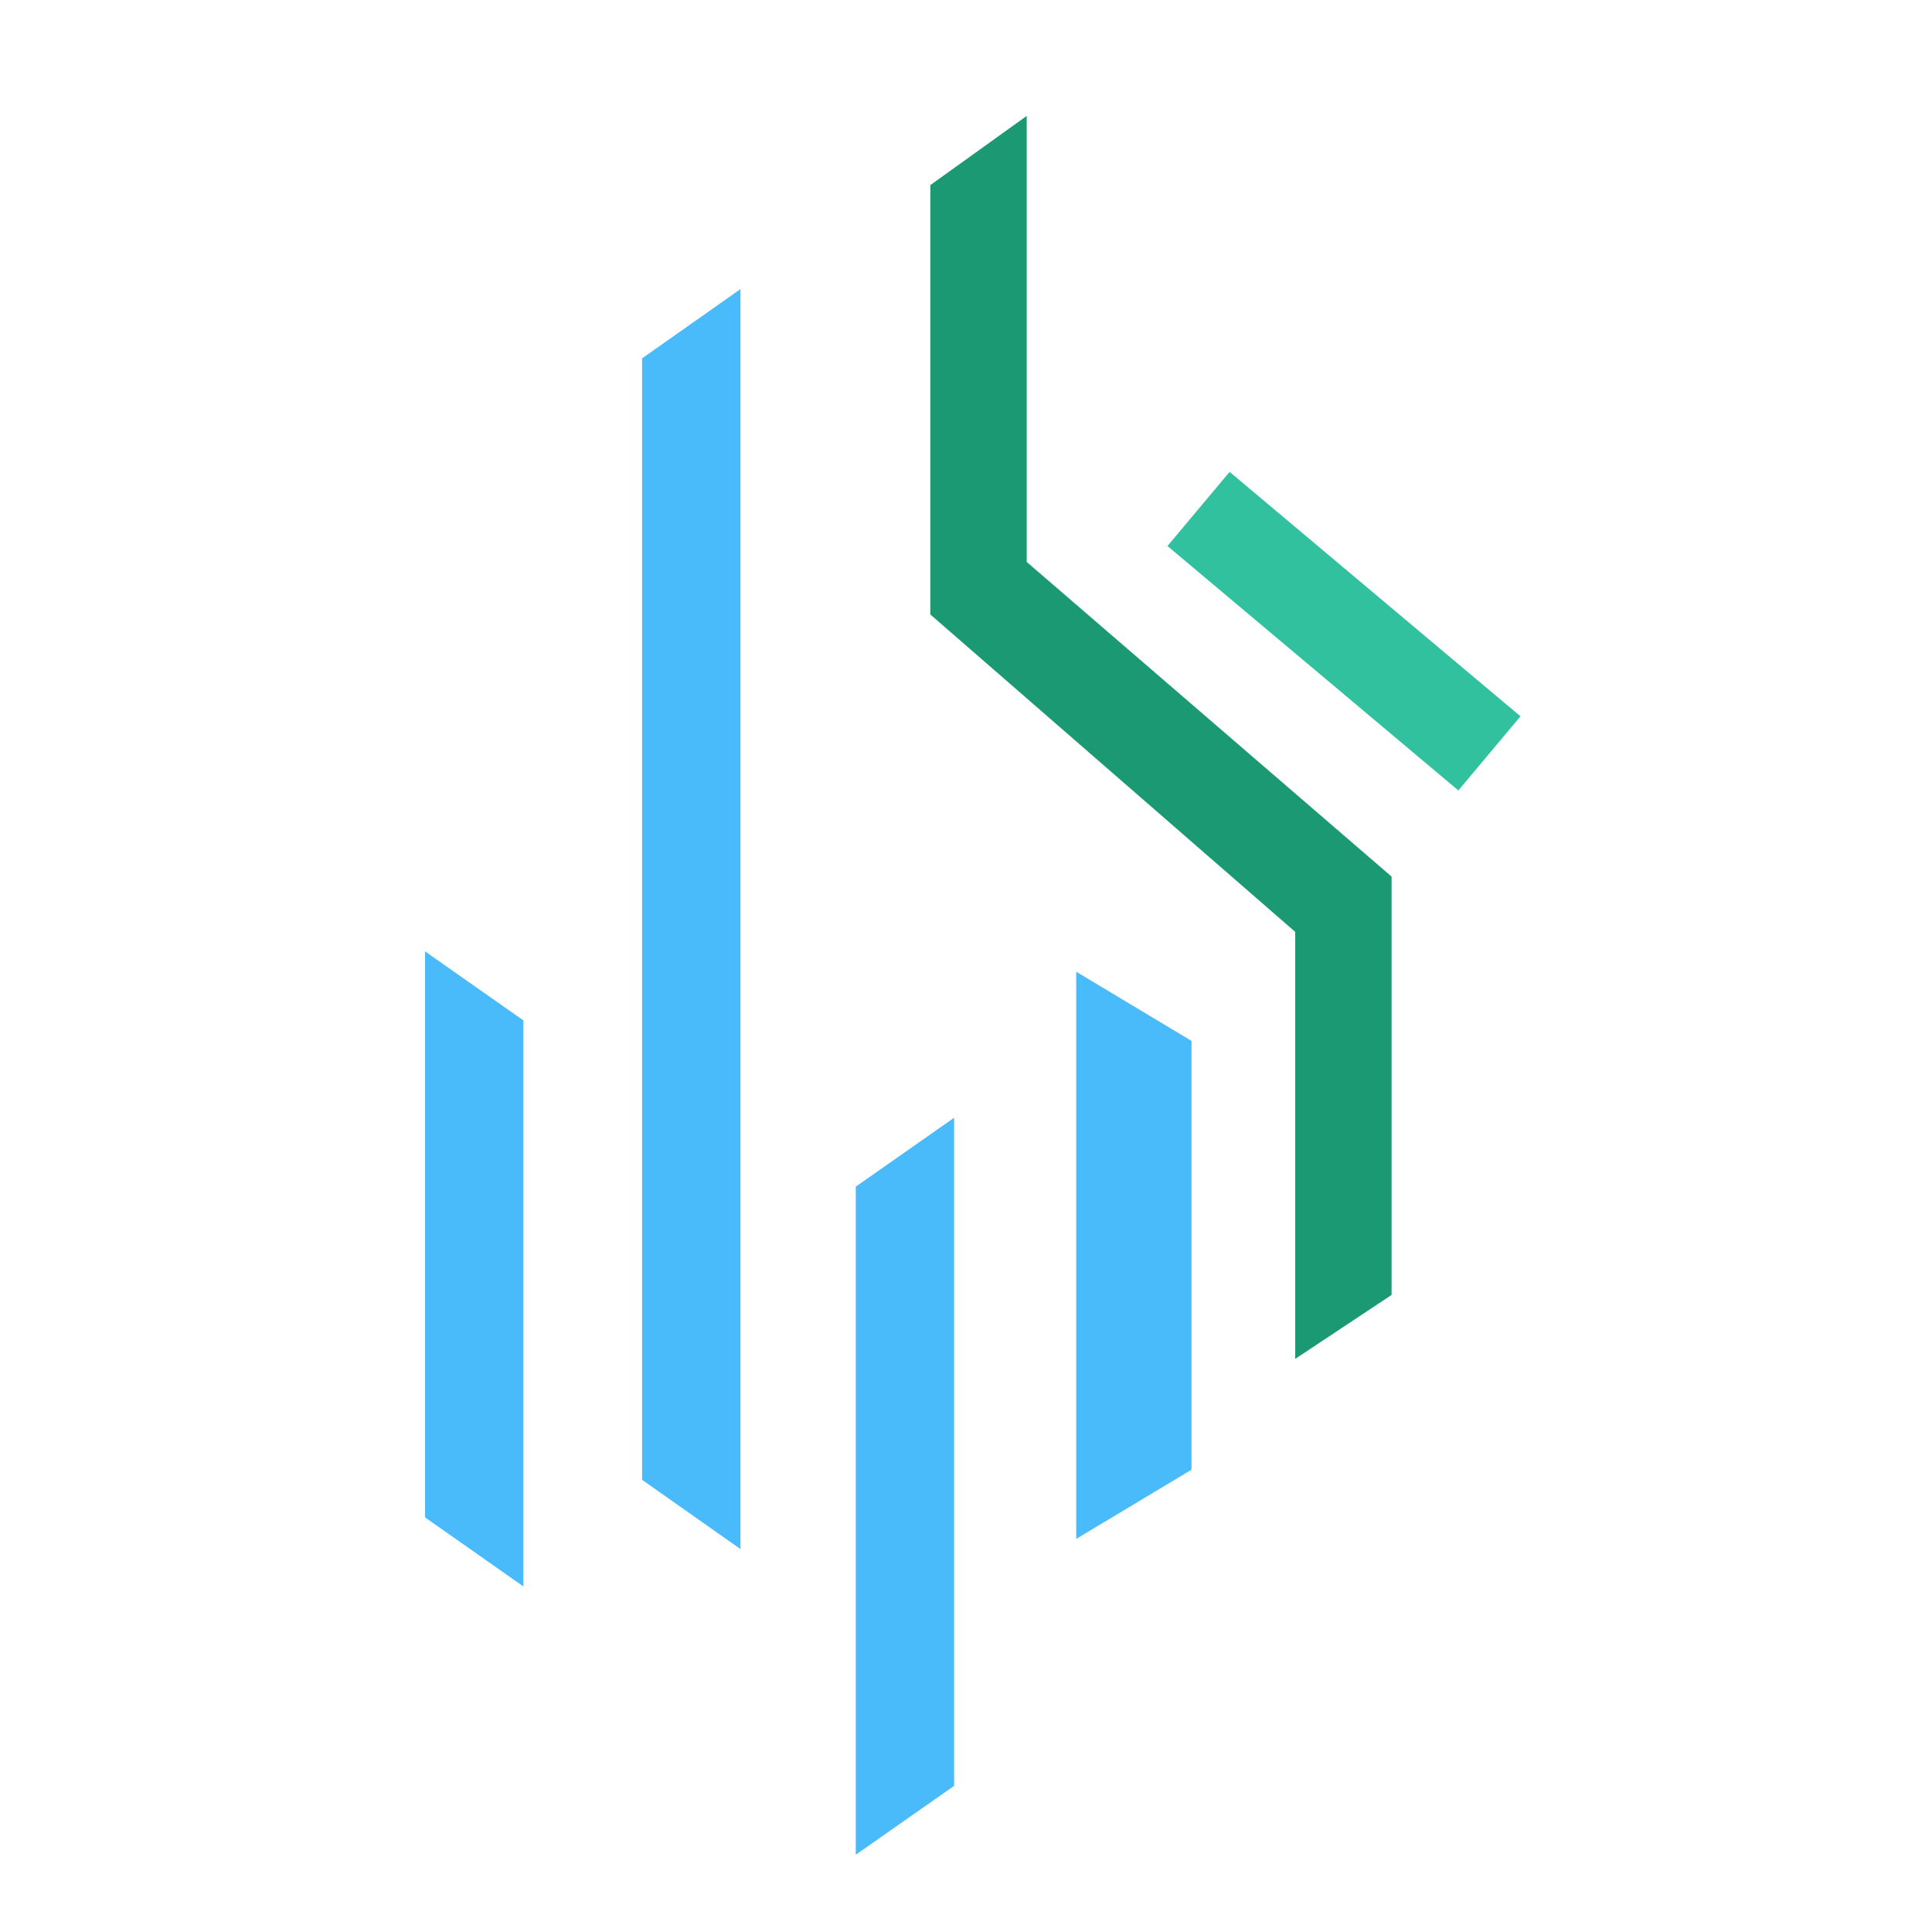
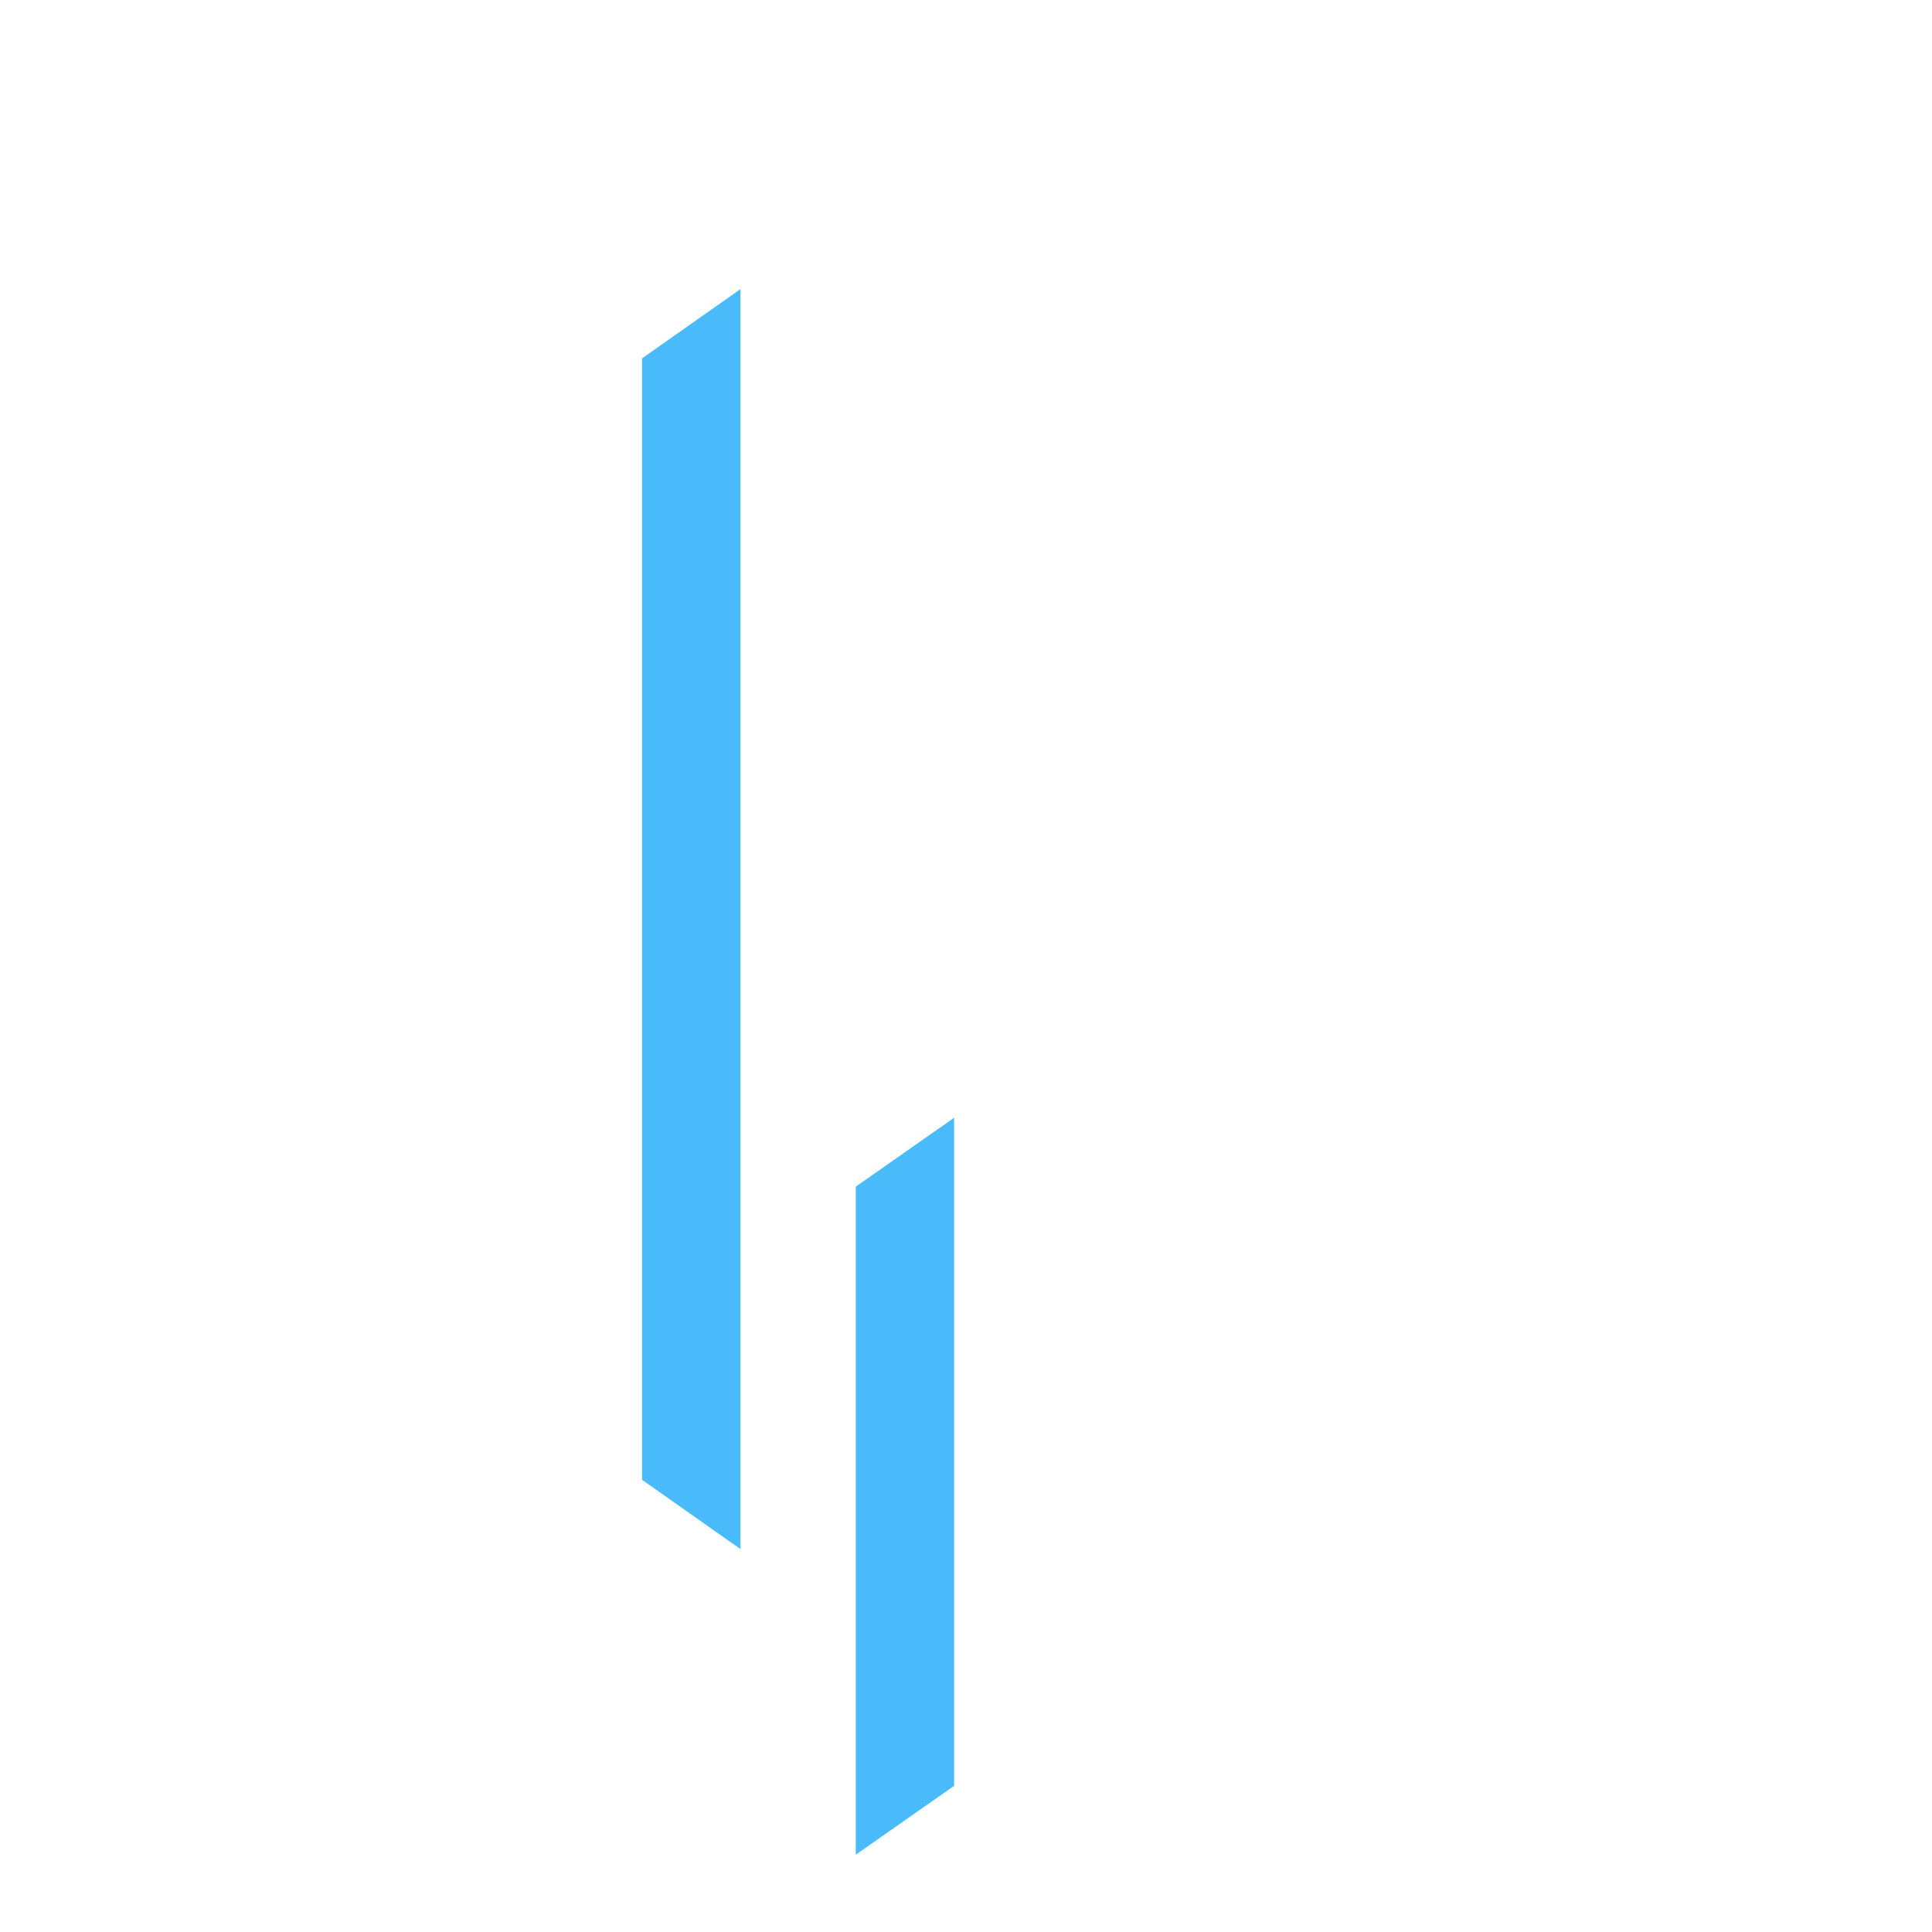
<svg xmlns="http://www.w3.org/2000/svg" width="50" height="50" viewBox="0 0 50 50" fill="none">
-   <path d="M11 39.27V24.621L13.545 26.408V41.057L11 39.27Z" fill="#49BBFB" />
  <path d="M22.147 48V30.71L24.692 28.928V46.218L22.147 48Z" fill="#49BBFB" />
-   <path d="M27.852 39.826V25.148L30.836 26.938V38.036L27.852 39.826Z" fill="#49BBFB" />
-   <path d="M37.742 20.457L30.214 14.131L31.822 12.212L39.35 18.538L37.742 20.457Z" fill="#32C19F" />
  <path d="M16.617 38.298V9.274L19.163 7.482V40.09L16.617 38.298Z" fill="#49BBFB" />
-   <path d="M24.077 15.903V4.79L26.571 3V14.543L36.014 22.686V33.513L33.52 35.168V24.117L24.077 15.903Z" fill="#1B9973" />
</svg>